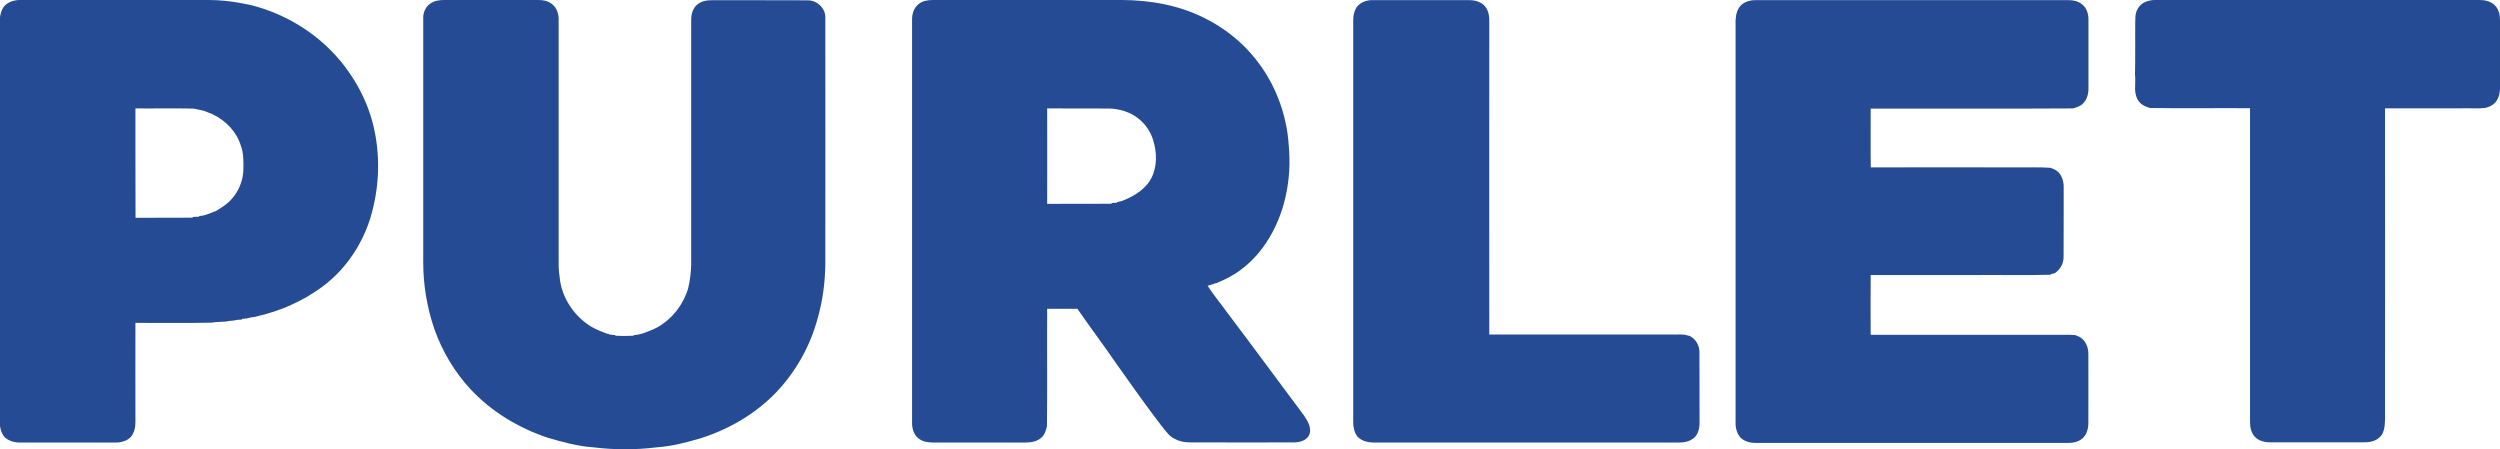
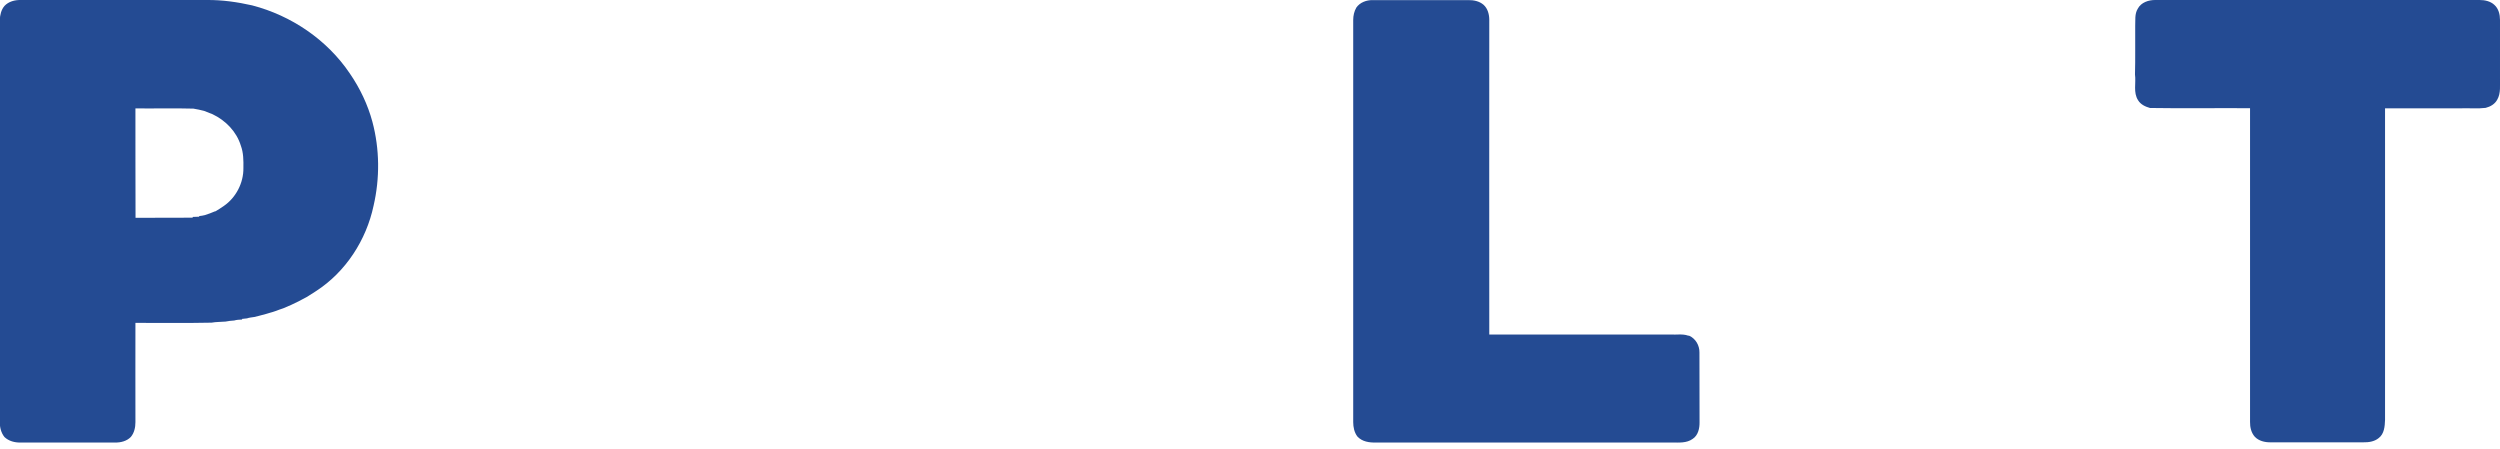
<svg xmlns="http://www.w3.org/2000/svg" version="1.1" id="Vrstva_1" x="0px" y="0px" viewBox="0 0 2331.5 418.9" style="enable-background:new 0 0 2331.5 418.9;" xml:space="preserve">
  <style type="text/css">
	.st0{fill:#244B93;}
</style>
  <g id="_x23_000000ff">
    <path class="st0" d="M4.1,5.6C8,1.4,13.8-0.1,19.3,0c58,0,115.9,0,173.9,0c14.1-0.1,28.2,1.9,41.9,5c36.6,9.5,70,32.1,91.2,63.6   c9.4,13.7,16.7,29,21,45c6.8,25.5,7,52.6,1.1,78.2c-6.8,32.1-26,61.8-53.7,79.7c-2.7,1.8-5.5,3.6-8.3,5.3c-1.7,0.9-3.4,1.8-5.1,2.7   c-0.9,0.5-1.9,1-2.8,1.5c-4.7,2.3-9.4,4.6-14.3,6.5c-1.3,0.4-2.6,0.8-3.8,1.3c-1,0.3-1.9,0.7-2.9,1.1c-1,0.3-2,0.6-3,1   c-1,0.3-2.1,0.6-3.1,0.9c-1,0.3-2,0.6-3,0.9c-2.4,0.6-4.7,1.3-7.1,1.9c-1.4,0.3-2.7,0.7-4.1,1c-2.3,0.4-4.6,0.5-6.8,1.3   c-1.5,0.2-3,0.3-4.6,0.5l-0.1,0.6c-2.5,0.1-5,0.2-7.3,0.9c-2.7,0.2-5.4,0.4-8.1,1c-4.3,0.4-8.7,0.2-13,1c-23.7,0.5-47.3,0.2-71,0.2   c-0.1,30.9,0,61.7,0,92.6c0,4.9-1.1,10-4.3,13.8c-3.8,3.9-9.4,5.3-14.8,5.2c-29.4,0-58.7,0-88.1,0c-5.3,0.1-10.9-1.3-14.9-5.1   c-3.2-3.9-4.4-9-4.4-14c0-125,0-250,0-375C0,14,1.1,9.2,4.1,5.6 M126.3,101.1c0.1,34-0.1,68,0.1,102c17.8-0.1,35.6,0.1,53.3-0.1   l0-0.7c2,0,4-0.1,6-0.2c0-0.2,0.1-0.5,0.1-0.6c1.8-0.2,3.5-0.4,5.3-0.9c3.1-1,6.2-2.1,9.1-3.4c0.2-0.1,0.7-0.1,0.9-0.2   c2.5-1.6,5.2-3.1,7.6-4.9c11.4-7.8,18.5-21.6,18.3-35.4c0.1-7.1,0.1-14.2-2.4-20.9c-4-13.1-14.2-23.5-26.4-29.3   c-2.6-1.1-5.2-2.1-7.9-3.1c-3.3-0.9-6.6-1.5-9.9-2.1C162.4,100.8,144.4,101.3,126.3,101.1z" />
-     <path class="st0" d="M401.1,3.5c3.7-2.8,8.6-3.5,13.1-3.5c29.3,0,58.7,0,88,0c4.5,0,9.2,0.9,12.7,3.9c4.5,3.4,6.2,9.3,6.1,14.7   c0,76.4,0,152.7,0,229.1c0.1,5.1,0.8,10.1,1.5,15.2c3,17.2,14,32.6,28.8,41.7c4.2,2.4,8.6,4.3,13.1,6c1.6,0.5,3.2,1,4.8,1.5   c1.5,0.1,3,0.3,4.6,0.4c0,0.2,0.1,0.5,0.1,0.6c5.6,0.3,11.3,0.3,17,0l0.1-0.6c6.6-0.2,12.6-3.1,18.6-5.5c1.3-0.7,2.6-1.4,3.9-2   c13.5-7.7,23.8-21,28.2-35.9c1.8-7.3,2.7-14.8,2.9-22.2c0-76,0-152.1,0-228.1c-0.1-5.4,1.5-11.4,6-14.8c3.8-3.1,9-3.9,13.8-3.8   c29.6,0.1,59.3-0.1,88.9,0.1c8.8,0,16.8,7.5,16.4,16.5c0.1,76.4,0,152.7,0,229.1c-0.2,17.3-2.4,34.5-7.2,51.1   c-6.9,25.8-20.4,49.8-38.8,69.1c-19.1,19.8-43.5,34-69.5,42.4c-13.7,4.1-27.6,7.7-41.8,8.7c-19.5,2.4-39.3,2.4-58.9,0   c-14.6-1-28.8-4.9-42.8-9c-27-9.1-52.2-24.1-71.7-45c-14.9-16-26.3-35.1-33.7-55.7c-7.1-20.5-10.7-42.1-10.6-63.8   c0-75.3,0-150.7,0-226.1C394.4,12.2,396.6,6.6,401.1,3.5z" />
-     <path class="st0" d="M856.6,3.9c3.7-3.2,8.8-3.9,13.6-3.9c58.7,0,117.3,0,176,0c26.9,0.1,54.2,5,78.2,17.4   c17.5,8.8,33.2,21.2,45.6,36.5c18.9,23,30,52.1,31.9,81.8c2.9,31.6-3.5,64.6-21.4,91.2c-7.8,11.7-18,21.8-29.9,29.2l-0.6,0.2   c-1.5,1-3,1.8-4.6,2.7c-2.4,1.2-4.8,2.4-7.2,3.4c-1.3,0.6-2.7,1.1-4,1.7c-0.2,0-0.7,0.1-0.9,0.1c-2.3,0.9-4.7,1.8-7.1,2.3   c5.6,8.7,12.3,16.6,18.3,25c24.1,31.9,47.7,64,71.6,96c3.3,4.9,7,10.9,5.3,17c-2,6.2-9.2,8.2-15.1,8.1c-29,0.1-58,0-87,0   c-7.8-0.1-16,0.8-23.1-3c-6.1-2.5-9.6-8.5-13.7-13.4c-14.1-18.4-27.4-37.3-40.8-56.2c-12-17.5-24.8-34.5-36.9-52   c-9.4-0.1-18.8,0-28.2,0c-0.2,36.5,0.2,73.1-0.2,109.6c-1,4.2-2.4,8.6-6,11.2c-3.7,3-8.6,3.8-13.2,3.9c-29,0-58,0-87,0   c-4.7,0-9.6-0.7-13.4-3.7c-4.7-3.5-6.4-9.7-6.2-15.4c0-125,0-250.1,0-375.1C850.5,13.2,852.2,7.3,856.6,3.9 M976.6,101.1   c0.1,29.7,0,59.3,0,89c20-0.1,40.1,0.1,60.1-0.1c0-0.2,0-0.5,0-0.7c1.7-0.1,3.3-0.2,5-0.2c0-0.1,0-0.4,0.1-0.6   c1.4-0.3,2.9-0.6,4.3-1c2.1-0.8,4.1-1.7,6.2-2.6c1.3-0.7,2.6-1.4,4-2.1c7-4,13.7-9.3,17.4-16.6c5.7-10.9,5.3-24.2,1.7-35.7   c-3.1-10.3-10.5-19-20-24.1c-0.5-0.2-1.5-0.7-2-0.9c-1.7-0.7-3.3-1.4-5-2c-4.9-1.4-10-2.4-15.2-2.3   C1014.3,101.1,995.5,101.1,976.6,101.1z" />
    <path class="st0" d="M1264.9,7.1c3.4-4.9,9.5-7.1,15.3-7c29.7,0,59.4,0,89.1,0c5-0.1,10.4,1,14.3,4.4c3.9,3.5,5.3,9,5.3,14.1   c0,97.8-0.1,195.6,0,293.4c56.5,0,112.9,0,169.4,0c5.3,0.3,10.9-0.8,16,1c0.3,0,0.8,0.1,1,0.1c6.1,2.7,9.7,9.1,9.6,15.6   c0.1,21.6,0,43.3,0.1,65c0.1,5.7-1.3,12.3-6.4,15.6c-5.6,4.1-12.9,3.4-19.4,3.4c-92,0-184,0-275.9,0c-6.2,0.2-13-0.8-17.4-5.6   c-2.9-3.8-3.9-8.8-3.9-13.4c0-125,0-250,0-375C1262,14.6,1262.9,10.6,1264.9,7.1z" />
-     <path class="st0" d="M1624,4.6c3.8-3.5,9.1-4.6,14.2-4.5c96.7,0,193.4,0,290.1,0c5,0,10.3,0.9,14.1,4.5c4,3.5,5.4,9,5.3,14.2   c0,21,0,42,0,63c0.1,5.2-1.1,10.8-4.9,14.5c-2.4,2.8-6.1,3.7-9.4,4.8c-62.9,0.4-125.9,0.1-188.8,0.2c0.1,18.3-0.2,36.5,0.1,54.8   c45.5-0.1,91,0,136.5,0c10.4,0.2,20.8-0.4,31.2,0.4c1.2,0.6,2.5,1.1,3.8,1.6c6.1,3,8.6,10.3,8.4,16.8c-0.1,21.6,0.1,43.3-0.1,64.9   c0,6.1-3.2,11.7-8.3,15c-1.2,0.3-2.4,0.5-3.5,0.8l-0.1,0.6c-23.5,0.7-46.9,0.1-70.4,0.3c-32.5,0-65.1,0-97.6,0   c-0.2,18.5-0.1,37.1,0,55.7c57.2,0,114.4,0,171.6,0c6.4,0.1,12.8-0.2,19.2,0.3c1.2,0.5,2.5,1.1,3.8,1.6c5.7,3.1,8.5,9.6,8.4,15.9   c0.1,21.3,0,42.6,0,64c0.1,5.5-1.4,11.5-5.8,15.1c-3.8,3.2-8.9,4-13.7,4c-96.7,0-193.3,0-290,0c-5.1,0.1-10.5-1.1-14.4-4.5   c-3.8-3.8-5.2-9.3-5.1-14.5c0-125,0-250,0-375C1618.8,13.5,1620.2,8.1,1624,4.6z" />
    <path class="st0" d="M1993.7,8.1c3.1-5.9,10.2-8.2,16.5-8.1c100.7,0,201.4,0,302.2,0c4.9,0,10.2,1.1,13.9,4.6c3.9,3.5,5.2,9,5.2,14   c0,18,0,35.9,0,53.9c-0.2,6.9,1,14.3-2.6,20.5c-2.2,4.1-6.4,6.5-10.8,7.6c-7.3,0.9-14.6,0.2-21.9,0.4c-24,0-47.9,0-71.9,0   c0.1,96.9,0,193.7,0,290.5c-0.2,6-0.7,13.2-6,17.1c-3.9,3.2-9.2,4-14.2,3.9c-29,0-58,0-87,0c-5.1,0-10.4-1.3-14.1-5   c-3.5-3.8-4.7-9.1-4.6-14.1c0-97.5,0-195,0-292.5c-31.1-0.2-62.2,0.3-93.3-0.2c-4.3-1.2-8.7-3.2-11.1-7.2   c-4.7-7.2-1.8-16.1-2.9-24.1c0.4-15,0.1-30,0.2-45C1991.6,19.1,1990.6,13.1,1993.7,8.1z" />
  </g>
</svg>